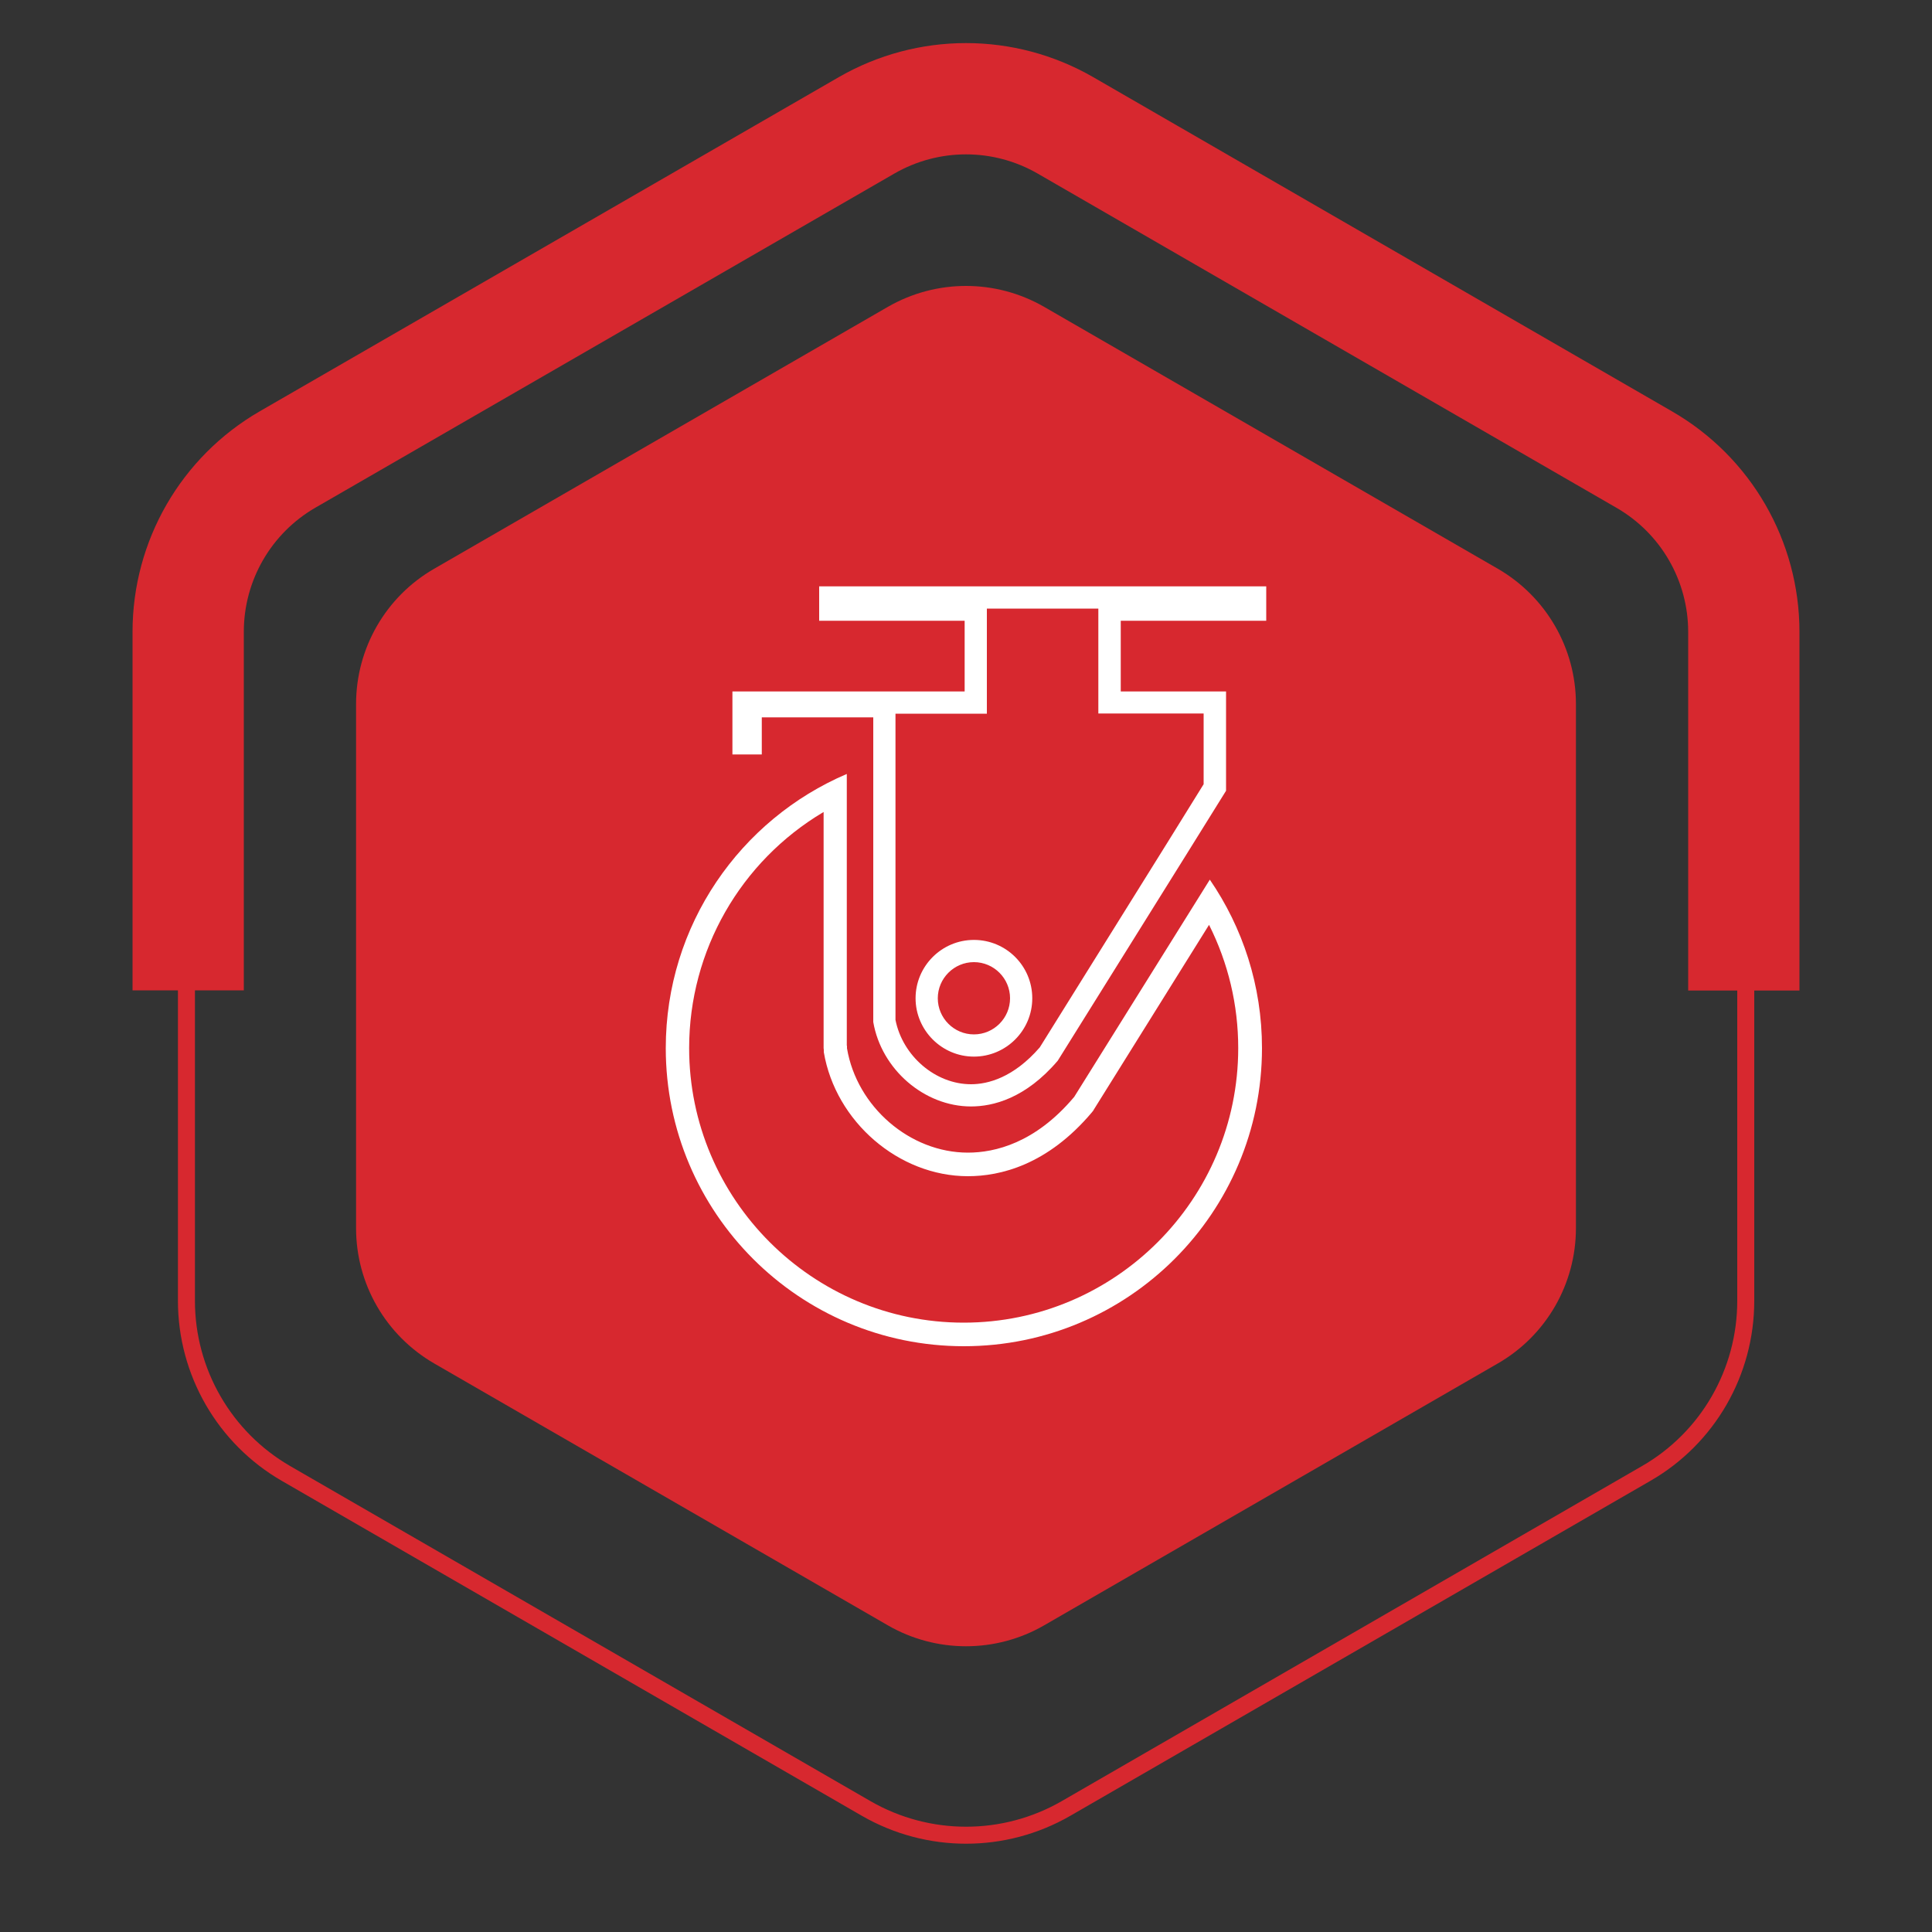
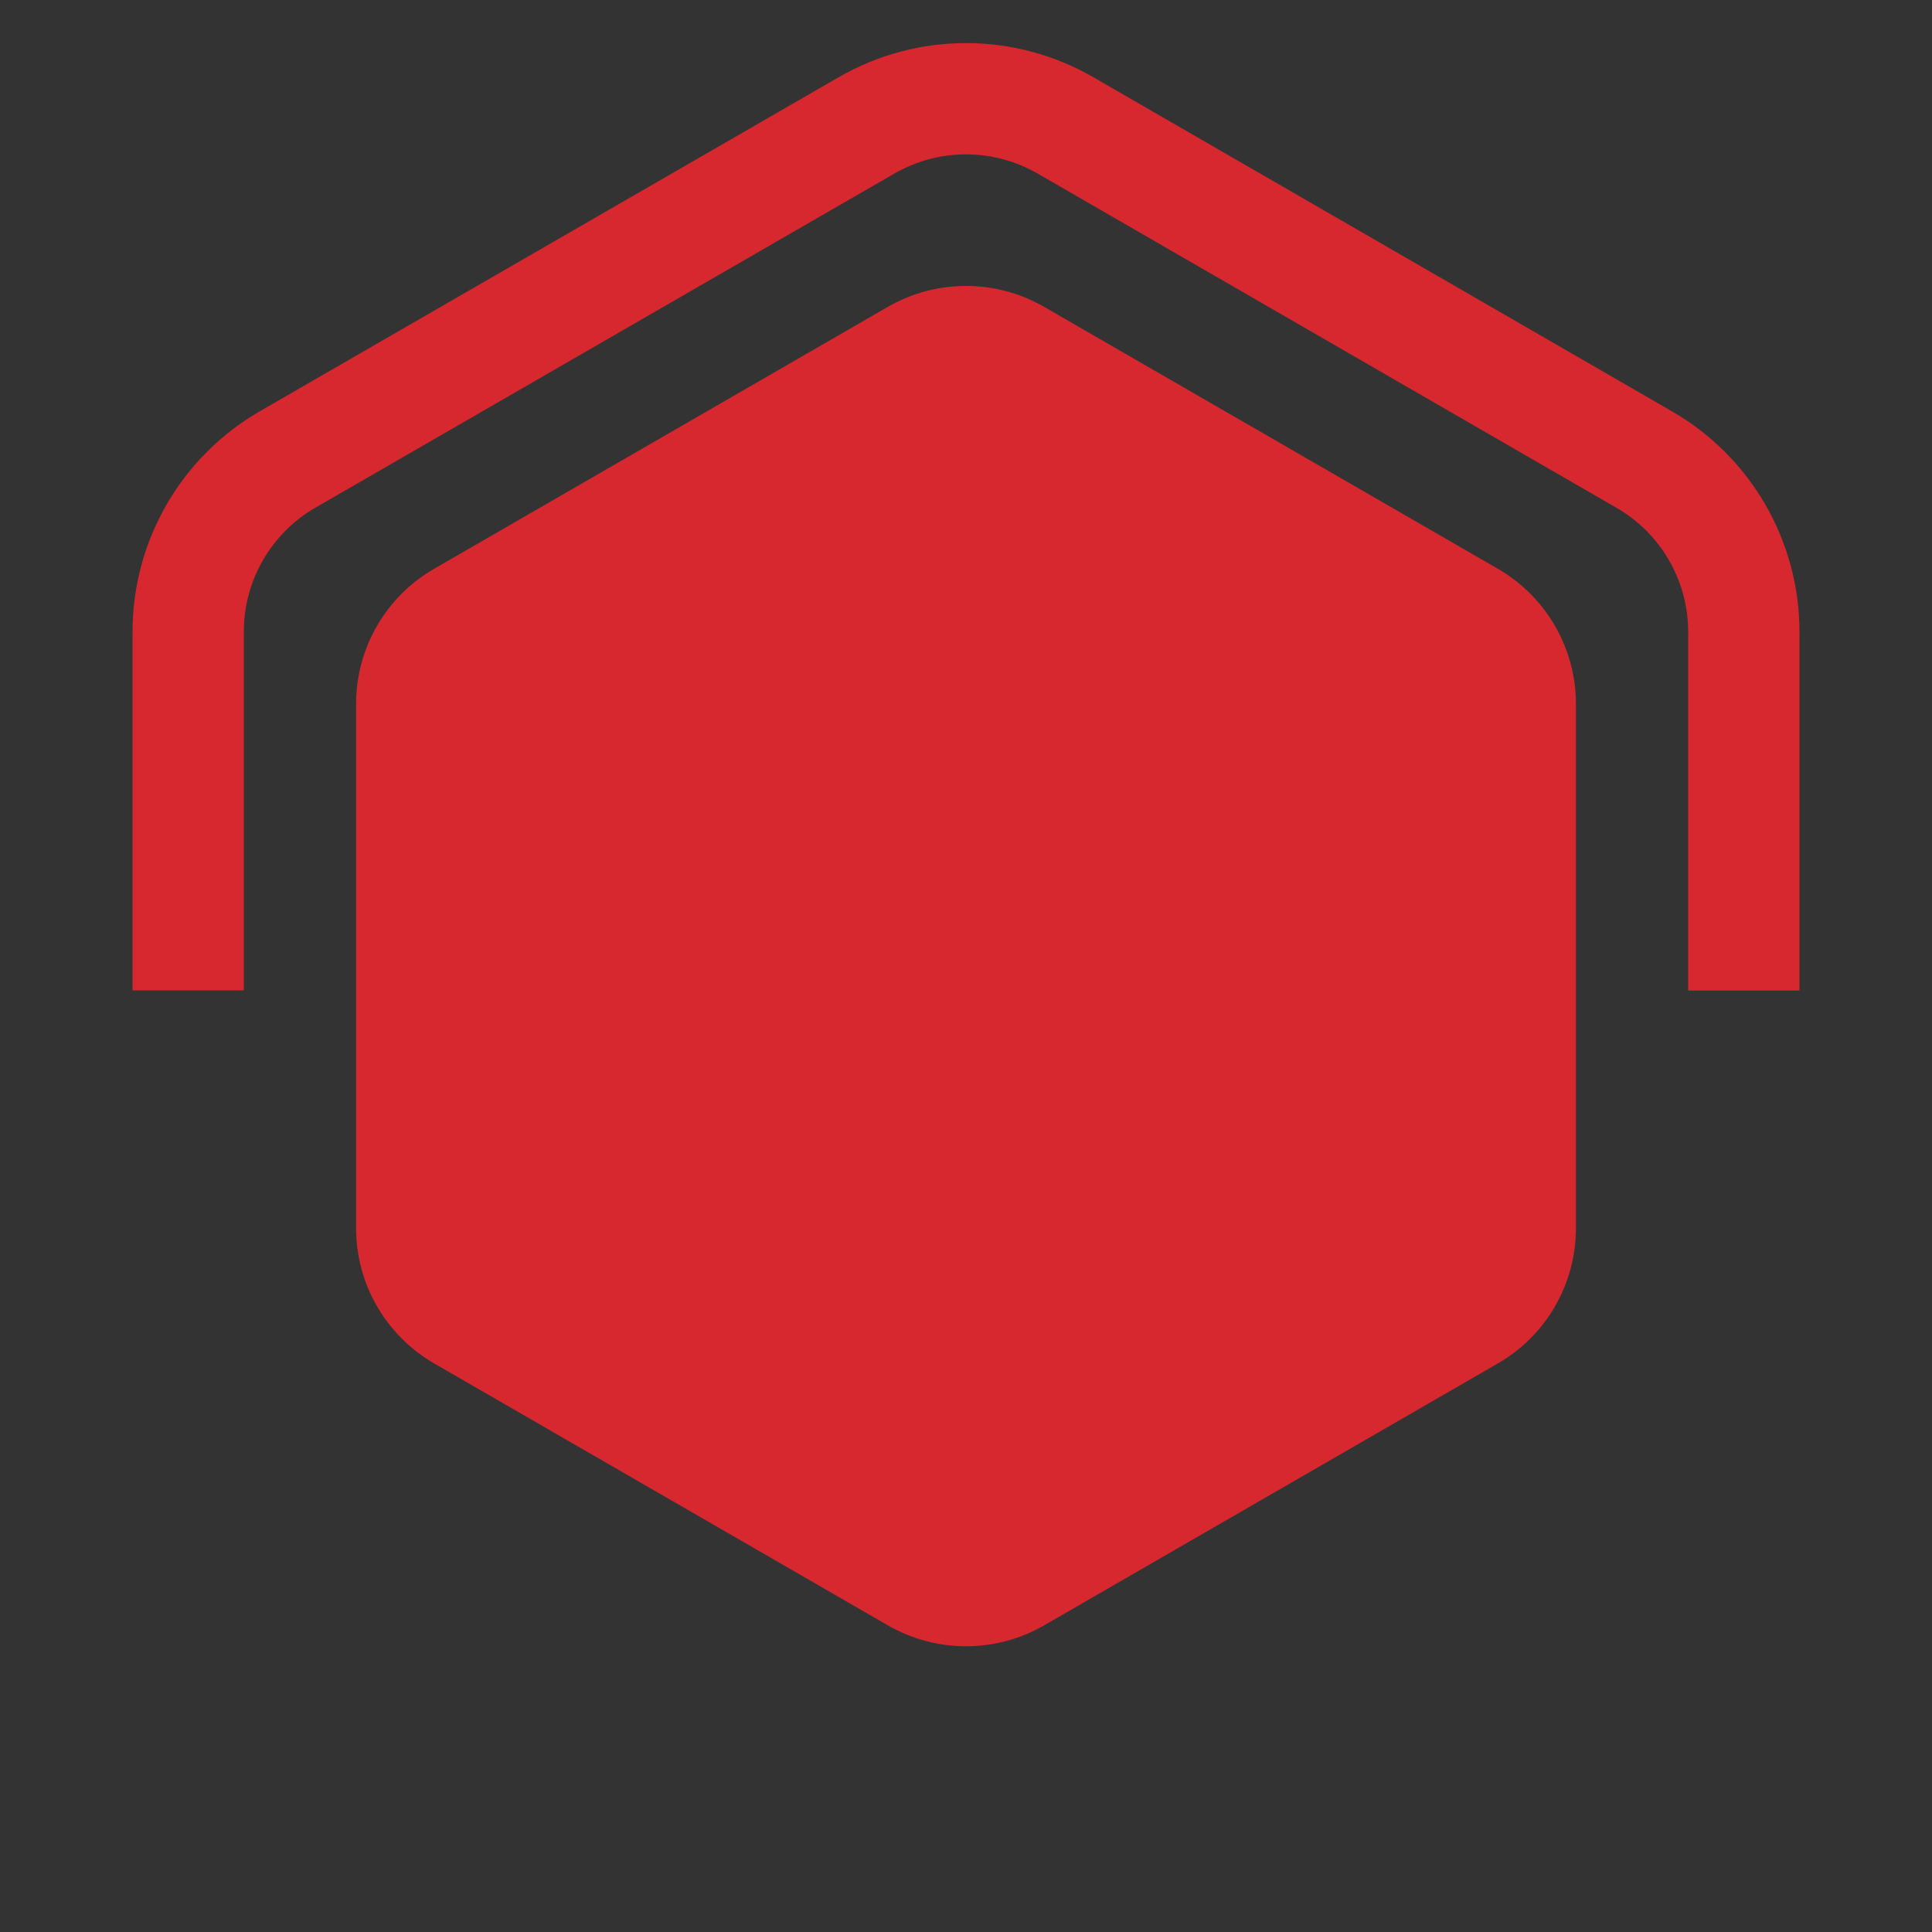
<svg xmlns="http://www.w3.org/2000/svg" id="Layer_1" viewBox="0 0 100 100">
  <rect x="0" y="0" width="100" height="100" fill="#333333" stroke="none" />
  <defs>
    <style>.cls-1{fill:#fff;}.cls-2{stroke-width:5.76px;}.cls-2,.cls-3{fill:none;stroke:#d7282f;stroke-miterlimit:10;}.cls-4{fill:#d7282f;}.cls-3{stroke-width:.88px;}</style>
  </defs>
  <g>
    <path class="cls-2" d="m90.26,51.27v-18.56c0-3.68-1.96-7.08-5.15-8.92L55.15,6.49c-3.19-1.84-7.11-1.84-10.3,0L14.89,23.78c-3.19,1.84-5.15,5.24-5.15,8.92v18.56" />
-     <path class="cls-3" d="m9.65,32.66v34.67c0,3.69,1.97,7.1,5.16,8.94l30.03,17.34c3.2,1.84,7.13,1.84,10.33,0l30.03-17.34c3.2-1.84,5.16-5.25,5.16-8.94v-34.67c0-3.69-1.97-7.1-5.16-8.94L55.16,6.38c-3.2-1.84-7.13-1.84-10.33,0L14.81,23.72c-3.2,1.84-5.16,5.25-5.16,8.94Z" />
    <path class="cls-4" d="m18.43,36.44v27.13c0,2.89,1.54,5.55,4.04,7l23.49,13.56c2.5,1.44,5.58,1.44,8.08,0l23.49-13.56c2.5-1.44,4.04-4.11,4.04-7v-27.13c0-2.89-1.54-5.55-4.04-7l-23.49-13.56c-2.5-1.44-5.58-1.44-8.08,0l-23.49,13.56c-2.5,1.44-4.04,4.11-4.04,7Z" />
  </g>
  <g>
-     <path class="cls-1" d="m56.85,31.49v5.44h5.45v3.66l-1.83,2.95-6.65,10.67c-1.36,1.57-2.69,1.91-3.56,1.91-1.84,0-3.54-1.46-3.91-3.33v-15.11s0-.55,0-.55v-.19h4.73v-5.44h5.78m-6.45,23.19c1.66,0,3.02-1.35,3.02-3.02,0-1.67-1.35-3.02-3.02-3.02s-3.02,1.36-3.02,3.02,1.36,3.02,3.02,3.02m15.13-24.34h-23.14v1.78h7.53v3.66h-12.02v3.26h1.52v-1.92h5.77v15.74s0,.03,0,.03c.42,2.45,2.64,4.37,5.06,4.37,1.13,0,2.82-.41,4.49-2.37l6.7-10.74,2.01-3.23v-5.14h-5.45v-3.66h7.53v-1.78h0Zm-15.13,23.19c-1.03,0-1.87-.84-1.87-1.87s.84-1.87,1.87-1.87,1.87.84,1.87,1.87c0,1.03-.84,1.87-1.87,1.87h0Z" />
-     <path class="cls-1" d="m42.63,42.03v12.08s0,.08,0,.08v.06s.01.09.01.09v.04s0,.02,0,.02v.04s0,.02,0,.02c.61,3.6,3.88,6.42,7.46,6.42,1.66,0,4.11-.57,6.42-3.31l.07-.09.04-.07,5.95-9.54c.99,1.97,1.51,4.14,1.51,6.38,0,7.84-6.38,14.21-14.21,14.21s-14.21-6.38-14.21-14.21c0-5.06,2.67-9.67,6.94-12.21m1.22-1.98c-5.51,2.35-9.37,7.82-9.37,14.19,0,8.52,6.91,15.43,15.43,15.43s15.43-6.91,15.43-15.43c0-3.24-1-6.24-2.7-8.72l-7.01,11.23-.02.03-.02.02c-1.99,2.35-4.07,2.85-5.47,2.85-3,0-5.75-2.37-6.26-5.4h0s0-.03,0-.03v-.09s-.01-.02-.01-.02v-14.06h0Z" />
-   </g>
+     </g>
</svg>